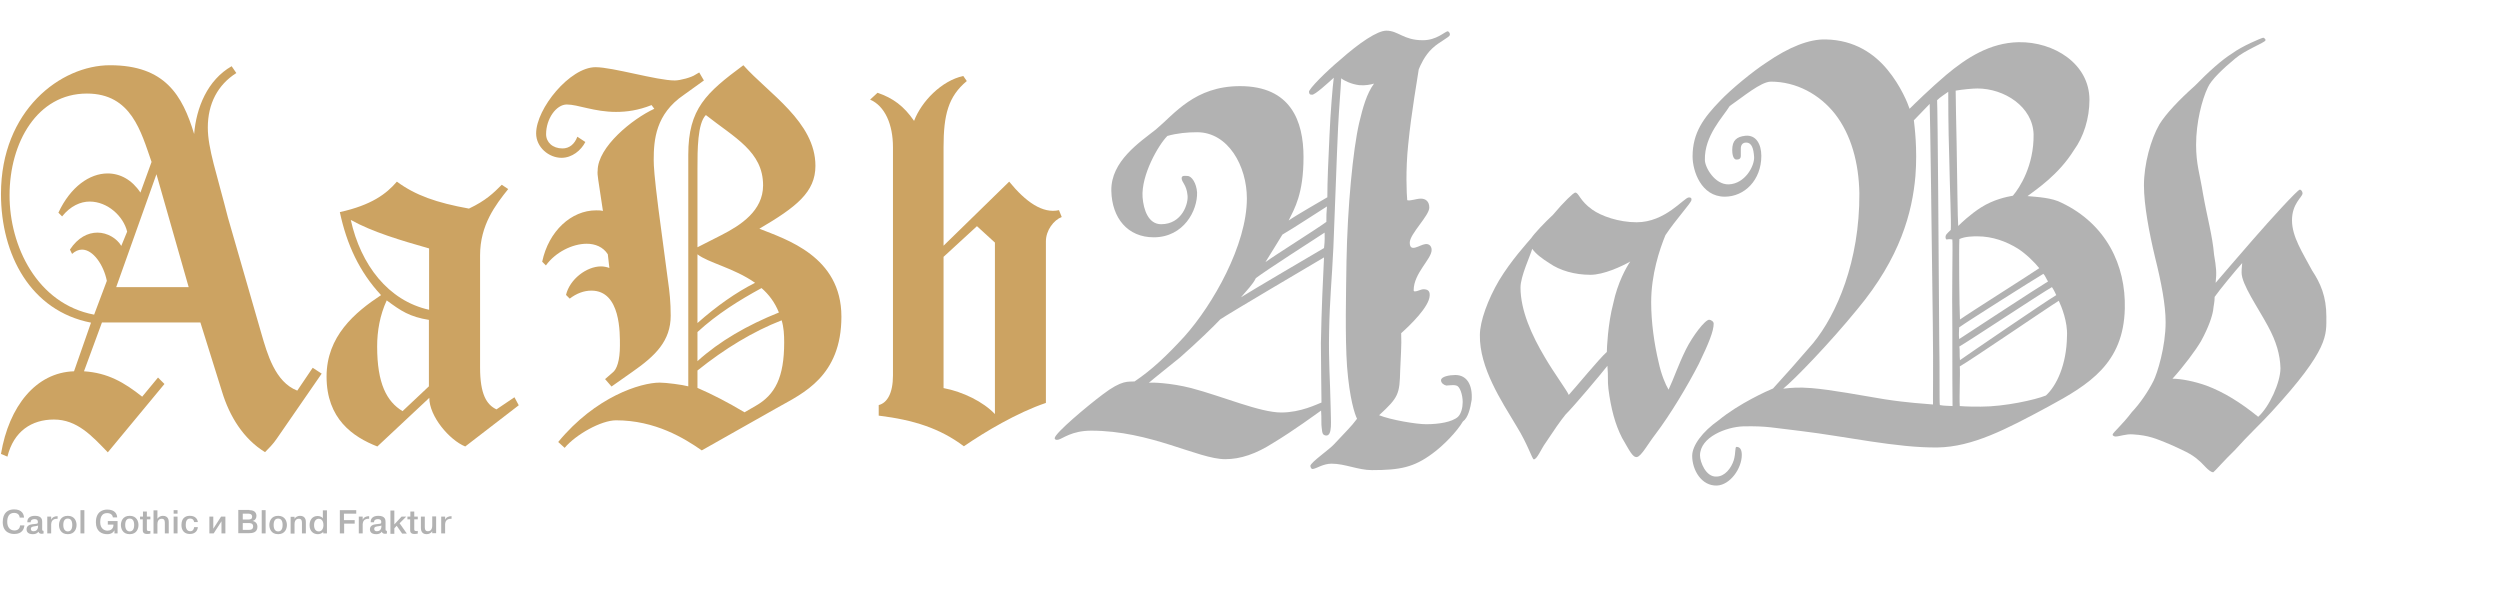
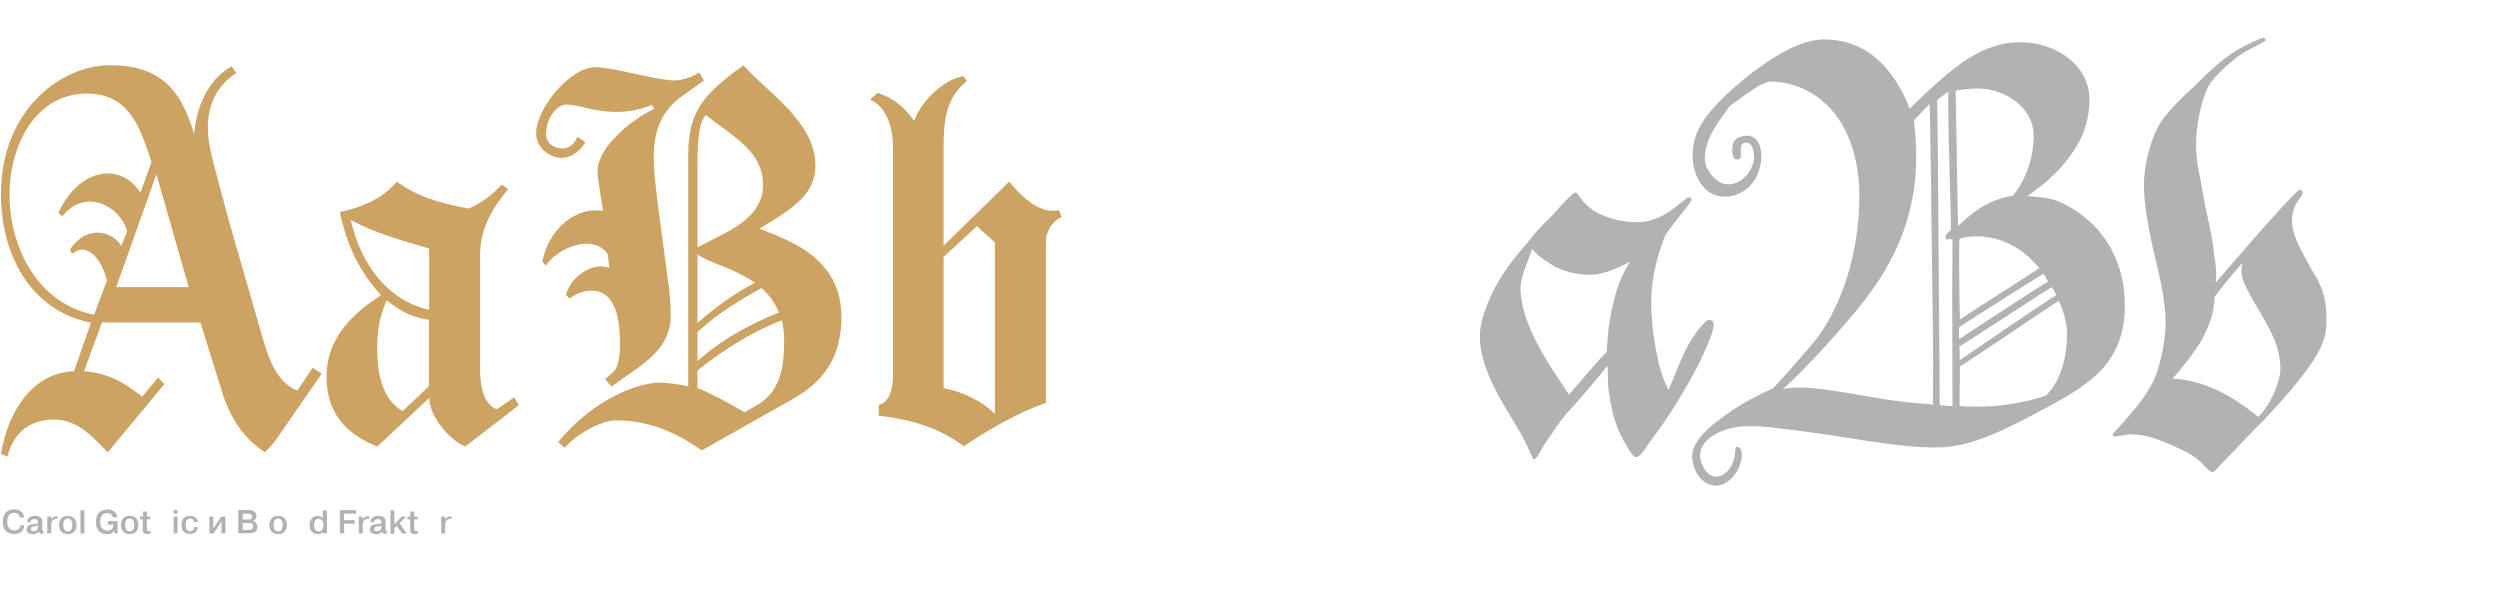
<svg xmlns="http://www.w3.org/2000/svg" version="1.1" id="Layer_1" x="0px" y="0px" viewBox="0 0 1280 308.7" style="enable-background:new 0 0 1280 308.7;" xml:space="preserve">
  <style type="text/css">
	.st0{fill:#FFFFFF;}
	.st1{fill:#CCA362;}
	.st2{fill:#B2B2B2;}
</style>
  <rect class="st0" width="1280" height="308.7" />
  <path class="st1" d="M135.7,231.5c-11.1-6.8-18.2-18.4-22-30.9l-11.1-35.5H52.2L43,190.1c12.2,0.8,20.6,5.7,29.8,13l8.1-9.8l3.3,3.3  l-29,35c-8.1-8.4-15.7-16.8-27.6-16.8c-11.4,0-20.6,6-23.8,19l-3.3-1.4c4.1-24.4,17.9-41.7,37.4-42.3l8.7-24.9  c-30.9-6-46.1-34.7-46.1-65.9c0-42.8,30.6-65.9,55.8-65.9c28.2,0,37.1,15.4,43.1,35.2c1.1-13.5,6.8-27.6,19.2-34.7l2.4,3.5  c-9.5,6-14.6,15.7-14.6,27.9c0,10.8,4.6,23.6,10.3,46.1l17.1,59.3c3,10.3,7,24.9,18.4,29.3l7.9-11.7l4.6,3l-23,33.3  C140,227.2,137.3,229.9,135.7,231.5z M48.2,161.1l6.5-17.3c-1.6-8.1-7-16-12.7-16c-1.9,0-3.5,0.8-5.1,2.2l-1.1-2.2  c4.1-6.2,9.2-8.7,14.1-8.7c5.1,0,10,3,12.2,6.8l3-7.3c-1.9-7.9-10-15.4-19.2-15.4c-4.6,0-9.8,2.2-14.1,7.6l-1.9-1.9  c6.2-13.3,16-20.1,25.2-20.1c6.5,0,12.5,3.3,16.8,9.8l5.7-15.7c-5.4-15.4-10.3-35-33.1-35c-25.5,0-39.6,25.2-39.6,52  C4.8,125.8,18.9,155.6,48.2,161.1z M80.1,89.2L59.5,147h37.1L80.1,89.2z" />
  <path class="st1" d="M203.2,93c9.5,7,20.3,10.8,36.9,13.8c8.7-4.1,12.7-8.1,16.8-12.2l3.3,2.2c-6.5,8.1-14.4,18.4-14.4,33.9v57.5  c0,13.6,3.3,19,8.4,21.4l9.2-6.2l2.2,4.1l-27.4,21.1c-8.1-3.3-18.4-15.4-18.4-24.9l-26.6,24.9c-12.5-4.9-26-14.1-26-35.8  c0-20.6,14.4-32.8,27.9-41.7c-11.1-11.9-17.6-26-21.1-42.5C190.2,105,197.8,99.3,203.2,93z M219.7,158.6v-31.4  c-14.4-4.1-29-8.4-40.1-14.6C184.7,135.6,198.8,154,219.7,158.6z M219.7,163.8c-10-1.6-14.4-4.6-21.7-10c-3.5,7.6-4.9,15.7-4.9,23.6  c0,19,4.9,28.2,13,33.1l13.5-12.7V163.8z" />
  <path class="st1" d="M350.1,48.6c-14.4,9.8-15.4,23-15.4,33.3c0,3,0.3,8.4,2.4,24.9l4.9,36.9c0.8,5.4,1.4,11.1,1.4,17.9  c0,13-7.9,20.6-19.5,28.7l-10.8,7.6l-3.3-3.8l3.8-3.3c2.2-1.6,3.8-6.2,3.8-13.8c0-6.2,0.5-28.2-14.6-28.2c-3.8,0-7.6,1.4-11.1,4.1  l-1.9-1.9c1.9-8.1,10.6-14.6,17.9-14.6c1.4,0,3,0.3,4.3,0.8l-0.8-7c-2.4-3.8-6.5-5.4-10.8-5.4c-7.3,0-16,4.3-20.9,11.1l-1.9-1.9  c3.3-15.7,14.9-26.3,27.6-26.3c1.1,0,2.4,0,3.5,0.3l-1.1-7.3c-1.1-7.9-1.9-11.1-1.6-13.3c0-12.2,17.9-26.6,29-31.7l-1.4-1.9  c-6.8,2.7-12.7,3.5-18.2,3.5c-11.1,0-19.5-3.8-25.2-3.8c-5.4,0-10.6,7.3-10.6,15.2c0,4.1,3.3,7.3,8.4,7.3c3.5,0,6.2-2.2,7.6-6  l4.1,2.7c-2.2,4.3-6.8,8.1-12.2,8.1c-6.5,0-13-5.4-13-12.5c0-12.7,17.3-33.9,30.4-33.9c8.9,0,31.4,6.8,40.6,6.8  c2.7,0,8.7-1.6,10.6-3l1.9-1.1l2.4,4.1L350.1,48.6z M417.5,84.9c0,13.5-9.8,21.1-28.7,32.2c13.5,5.4,42,14.1,42,45  c0,30.6-19.8,39.3-32.2,46.3l-39.3,22.2c-8.9-6.2-23.8-15.4-43.9-15.4c-7.6,0-20.6,7.3-26.3,14.1l-3.3-3  c19.2-23.3,42.3-30.4,52-30.4c3.3,0,11.7,1.1,14.6,1.9V79.2c0-23.6,9.2-31.7,28.2-45.8C393.4,47.8,417.5,62.4,417.5,84.9z   M369.3,120.4c10-5.1,21.4-12.5,21.4-25.5c0-17.3-14.6-24.4-29.3-36c-4.3,4.3-4.3,17.9-4.3,27.6v40.1L369.3,120.4z M357.1,165.4  c9.8-8.7,19.8-15.7,29.5-20.6c-10.8-7.6-24.1-10.3-29.5-14.6V165.4z M389.9,147.5c-11.4,6.2-22.8,13.3-32.8,22.5v14.9  c11.4-10.3,25.5-18.4,41.7-24.9C396.7,154.8,393.7,150.8,389.9,147.5z M400.2,164c-14.6,5.7-29,14.4-43.1,25.7v8.9  c7.6,3.3,15.4,7.3,24.1,12.5l5.7-3.3c10-5.7,14.6-14.6,14.6-32.5C401.5,171.4,401.3,167.6,400.2,164z" />
  <path class="st1" d="M495,41.5c-9.5,7.9-11.9,17.3-11.9,33.9v50.4L516.7,93c8.4,10.3,17.1,16.5,25.5,14.6l1.4,3.5  c-4.1,1.6-8.1,6.8-8.1,12.5v82.7c-14.6,4.9-31.4,14.9-42,22.2c-12.2-9.2-25.7-13.5-43.6-15.7v-5.4c4.3-1.1,7.3-6,7.3-15.2V75.4  c0-11.7-4.1-21.1-11.7-24.4l3.8-3.5c7.9,2.7,13.5,6.8,18.7,14.4c3.8-10,14.1-20.6,25.2-23L495,41.5z M483.1,198.7  c10,1.9,20.3,7,26.3,13.3v-87.8l-9.2-8.4l-17.1,15.7V198.7z" />
-   <path class="st2" d="M749,215.8c-3,5.1-9.8,12.2-15.7,16.5c-9.5,7-16.5,8.4-30.9,8.4c-7,0-13.8-3.3-20.6-3.3c-4.3,0-7.6,2.4-9.5,2.7  c-1.1,0.3-1.4-1.4-1.4-1.6c0.3-1.9,9.8-8.4,12.2-11.1c6-6.5,8.7-8.9,11.7-13c-1.1-2.2-3.8-10-5.1-26.6c-1.1-15.4-0.5-38.8-0.3-53.9  c0.5-27.9,3.3-57.2,6.5-71c1.9-7.9,3.8-14.9,7.6-20.1c-1.6,0.5-4.6,1.1-7.6,0.8c-4.1-0.5-7.9-2.4-9.2-3.5  c-0.3,6.5-1.1,14.6-1.6,25.2c-0.8,16.8-1.4,37.4-2.4,61.2c-0.8,17.1-1.9,26.6-2.2,43.6c-0.3,14.9,0.5,24.1,0.8,38.5  c0,6.8,1.1,14.6-2.4,14.4c-1.6-0.3-1.9-0.8-2.2-4.1c-0.3-1.6,0-4.3-0.3-8.7c-2.7,1.9-14.1,10.3-24.4,16.5  c-8.9,5.7-16.8,8.4-24.7,8.4c-13.8,0-38.2-14.6-68.6-14.6c-10,0-14.6,4.1-16.8,4.6c-1.1,0.3-1.9,0-1.9-0.8  c0.3-2.7,16.8-16.5,24.4-22.2c10.3-7.9,13.3-6.5,16.5-6.8c8.9-6,16.3-13,25.5-23c14.6-16.3,32-46.9,32-70.7  c0-16.5-9.5-33.9-25.5-33.9c-4.9,0-10.3,0.5-15.2,1.9c-4.6,4.6-13.5,20.1-12.7,31.4c0.5,6.5,3,13.8,9.5,13.8  c10.8,0,14.1-10.8,13.5-14.9c-0.5-5.4-3-6.5-3-8.7c0-1.6,2.2-1.1,3-1.1c2.2,0,4.6,3.8,4.9,8.4c0.3,9.2-6.8,23-22.2,23  c-13.3,0-21.4-9.8-21.7-23.8c-0.3-15.2,14.6-24.9,22.8-31.4c9.5-7.9,19.8-22.2,43.1-22.2c26,0,32.5,17.9,32.5,36.3  c0,19-4.6,26.3-7.6,32.5c3.8-2.7,16.3-9.8,19.8-11.9c0-8.1,0.5-19.2,1.1-31.7c0.5-11.7,1.6-25.2,2.2-29.5c-3,2.7-9.5,8.7-11.1,8.7  c-1.4,0-1.4-0.5-1.6-1.4c-0.3-1.4,8.9-10.6,16-16.5c9.8-8.7,19-14.9,23.6-14.9c6.2,0,8.7,4.9,18.7,4.9c7,0,11.1-4.3,12.7-4.6  c0.3,0,1.4,0.8,1.1,1.9c0,1.1-5.4,3.5-8.9,6.8c-4.1,3.8-6.2,8.9-7,10.8c-0.5,3.8-3.8,22-5.4,38.5c-1.4,13.3-0.8,25.2-0.5,28.5  c1.6,0.5,4.6-0.8,7-0.8s4.3,1.4,4.3,4.6c0,4.1-10,13.5-10,17.9c0,5.4,5.1,1.1,7.9,0.8c1.4-0.3,3.3,0.5,3.3,3  c0,4.6-9.2,11.9-9.2,20.6c0,1.6,3.5-0.5,4.9-0.5c1.9,0,3.5,0.5,3.3,3.3c-0.3,5.7-9.8,14.9-14.6,19.2c0.3,6-0.3,13-0.5,19  c-0.3,12.2-0.8,13.8-10.8,23c6,2.4,19,4.6,24.1,4.6c6.5,0,13.3-1.1,16.3-3.8c1.6-1.6,2.4-4.6,2.4-7.6c0-3.5-1.4-8.1-3.3-8.4  c-1.4-0.5-3.8,0-5.1,0c-1.4-0.3-2.7-1.4-2.7-2.7c0-1.9,4.3-2.7,7.3-2.7c6,0,8.9,5.1,8.4,12.7C752.8,209,751.7,213.9,749,215.8z   M624.8,163.5c-3.3,3.5-11.4,11.4-20.6,19.5c-6,4.9-13.5,10.8-16,13c1.4-0.3,11.1,0,21.7,2.7c16.3,4.3,35.2,12.5,46.1,12.5  c10,0,18.4-4.3,20.6-5.1c0-5.7-0.3-18.4-0.3-30.4c0.3-17.1,1.1-34.1,1.6-43.9C672.8,134.8,629.7,160.2,624.8,163.5z M643,142.4  c-1.6,3.3-4.6,6.2-7.6,9.8c6-3.8,37.9-22.5,42.5-25.2c0.5-4.1,0.3-5.7,0.3-7.9C672.5,122.8,648.4,138.3,643,142.4z M656.6,120.1  c-2.2,3.5-4.6,7.6-8.7,14.1c5.7-4.1,26.8-17.3,31.2-20.6c0-3.5,0-4.1,0.3-7.9C674.4,108.8,662.2,116.9,656.6,120.1z" />
  <path class="st2" d="M877.4,165.7c0,3.8-2.4,9.8-7.6,20.6c-5.7,11.1-14.6,26-22.2,36c-3.8,4.9-7.3,11.4-9.5,11.7s-3.8-3.3-7.6-9.8  c-3.5-6.8-5.7-14.9-7-25.2c-0.5-4.3,0-5.7-0.5-11.7c-2.7,3.5-17.3,20.9-21.4,24.9c-2.7,3.3-6.2,8.4-10.3,14.6c-2.2,3-4.3,8.4-6,8.4  c-0.8,0-3-7.6-8.9-17.1c-7.6-12.7-19-29.8-18.7-46.6c0-7,4.1-18.2,9.8-27.9c6.2-10.3,14.4-19.2,16.5-21.7c1.6-2.4,7-8.1,11.1-11.9  c5.7-6.8,10.6-11.4,11.4-11.4c1.9,0,2.2,4.1,8.7,8.7c4.6,3.3,13.5,6.5,22.8,6.5c14.6,0,24.1-12.5,26.6-12.7c0.8,0,1.6,0,1.4,1.4  c-0.3,1.6-7.9,9.8-13.3,17.9c-3,7.3-7.3,20.1-7.3,34.4c0,10.3,1.6,21.4,3.8,30.6c1.4,6.5,3.5,11.4,5.1,14.1  c2.7-5.7,4.9-12.5,8.9-20.6c3.5-7,9.8-15.2,11.9-15.2C876.1,163.8,877.4,164.6,877.4,165.7z M814.3,140.7c-8.1,0-15.7-2.2-21.1-6  c-3.5-2.2-6.8-4.6-8.7-7.3c-1.1,3.8-6,14.1-6,19.8c0,11.7,5.7,24.4,12.5,35.8c4.6,7.9,11.4,17.1,12.2,19.2  c3.5-3.8,15.7-18.7,19.5-22c0-1.6,0.5-14.4,3.3-24.9c2.2-10.6,6.8-18.7,8.7-21.4C830.3,136.4,821.1,140.7,814.3,140.7z" />
  <path class="st2" d="M1048.7,208.2c-21.7,11.7-38.8,20.6-56.6,20.9c-20.6,0.3-47.4-5.7-69.9-8.4c-14.1-1.6-17.6-2.7-29.8-2.4  c-8.4,0.3-22,5.4-22,14.9c0,3.3,3,11.1,8.4,10.8c4.3,0,7.6-4.3,8.9-8.4c1.1-3.8,0.5-6.8,1.4-6.8c1.9,0,2.7,1.6,2.7,4.1  c0,7-6,15.4-12.7,15.7c-7.9,0.3-12.7-7.9-12.7-15.2c0-5.4,5.4-12.5,13.5-18.2c10.6-8.7,25.2-15.2,27.9-16.3  c5.7-6.2,12.7-14.1,20.6-23.3c11.9-14.6,23.8-41.7,23.6-76.7c-0.3-15.4-4.1-29.8-12.5-40.6c-7.9-10-19.8-16.5-32.8-16.5  c-5.1,0-14.4,7.9-21.1,12.5c-3.5,5.7-13,15.2-12.7,27.6c0,3.8,5.1,12.7,12.2,12.5c8.4-0.3,13.3-9.5,13-14.1  c-0.3-4.1-1.1-7.3-4.1-7.3c-1.9,0-2.7,1.4-2.7,3c0,1.1,0,3,0,3.8c0,1.6-1.1,1.9-2.2,1.9c-1.9,0-2.2-3.3-2.2-4.9  c0-4.9,2.2-6.8,6.8-7.3c5.4-0.5,8.1,4.3,8.1,10.3c0,12.5-8.7,20.9-18.7,20.9c-12.2,0-16.5-13.3-16.5-20.6c0-12.2,5.7-19.8,14.1-28.5  c5.4-5.7,16.5-14.9,23.6-19.5c11.7-8.1,22.2-12.2,30.6-11.9c14.6,0.3,24.7,7.3,31.4,15.4c7,8.4,10.6,17.6,11.4,20.1  c2.4-2.4,10.8-10.6,18.7-17.3c10.6-8.9,22.5-16.5,37.1-16.8c18.2-0.3,36.3,11.1,36.3,29.5c0,9.5-3,19-7.9,25.7  c-7.9,12.7-19.2,20.1-23.8,23.6c5.4,0.5,12.5,0.8,17.6,3.5c22.5,10.8,32.8,31.7,32.2,54.2C1087.2,186,1069.8,196.8,1048.7,208.2z   M989.6,165.9c-0.5-43.9-1.4-108.4-1.6-112.7c-3,3-5.1,5.4-8.1,8.4c0.3,2.7,1.9,14.4,0.8,28.5c-1.6,18.4-7.6,41.7-29.8,68.3  c-14.1,17.3-32.2,36-37.9,40.6c4.6-0.5,7.6-0.8,14.4-0.3c10,0.8,26,3.8,37.4,5.7c12.2,1.9,19.8,2.2,24.9,2.7  C989.6,205,989.9,189.2,989.6,165.9z M999.6,168.9c-0.3-21.4,0.3-43.1,0-46.3c-1.9-0.3-2.2,0-3,0c-0.3,0-0.5-0.8-0.5-1.1  c0-1.4,0.8-1.9,2.7-3.8c0.3-4.1-0.5-20.9-0.8-37.4c-0.5-15.2-0.5-29.5-0.5-33.3c-1.9,1.4-4.1,2.7-5.7,4.3  c0.3,5.1,0.8,79.4,1.1,123.6c0.3,16.3,0,30.6,0.3,32.5c2.7,0.5,4.3,0.3,6.5,0.5C999.6,205.2,999.6,186.5,999.6,168.9z M1012.4,45.3  c-2.4,0-7.6,0.5-11.1,1.1c0,4.6,0.3,16.8,0.5,27.6c0.3,16.5,0.5,38.8,0.8,41.7c1.4-1.4,6.2-6,11.7-9.5c6.5-4.1,13-5.4,16.3-6  c3.5-4.1,10.8-15.4,10.6-31.4C1040.8,54.6,1026.2,45.3,1012.4,45.3z M1046.2,140.2c-4.1,2.4-38.5,24.1-43.1,27.4c0,1.6-0.3,3.5,0,6  c4.1-2.7,40.9-26.8,45.5-29.5C1047.9,143.2,1047.1,141,1046.2,140.2z M1033,127.2c-5.7-3.5-12.7-6.2-20.6-6.2c-1.9,0-6.2,0-9.2,1.4  c-0.3,5.1,0,36,0.3,41.2c4.6-3.3,36.3-23.3,40.6-26.3C1041.9,134.5,1037.3,129.9,1033,127.2z M1050.6,147  c-4.9,2.7-43.4,28.2-47.4,30.4c0.3,1.9,0,4.6,0.3,7c3.8-2.7,43.4-29.8,49.3-33.3C1052.5,150.5,1051.7,148.6,1050.6,147z M1054.1,154  c-5.7,3.5-45.3,30.6-50.7,33.6c0.3,3.3-0.3,15.7,0,20.3c3.8,0.3,7.3,0.3,10.8,0.3c12.2,0,27.9-3.5,33.3-5.7  c5.4-4.9,10.6-15.7,10.8-30.4C1058.7,164.8,1055.5,157,1054.1,154z" />
  <path class="st2" d="M1163,210.9c-4.6,5.1-12.2,12.2-18.7,19.5c-5.1,4.9-10.8,11.4-11.1,11.4c-2.2,0-5.4-4.6-7.6-6.2  c-3.5-3.3-8.7-5.4-14.6-8.1c-7.3-3-10.8-4.6-19-5.1c-3.5-0.3-6.8,1.1-8.9,1.1c-0.3,0-1.6-0.3-1.4-1.1c0.3-1.1,4.9-4.9,9.8-11.4  c4.1-4.3,8.4-10.6,11.1-16c1.9-3.8,6.2-17.3,6.2-30.1c0-8.7-2.2-20.3-5.4-33.1c-3-12.5-5.7-26.8-5.7-36.9c0-10.8,3.5-23.6,7.9-31.2  c3.3-5.4,10-12.5,18.2-19.8c6.8-7,13.8-13.3,19-16.5c5.1-3.8,14.9-7.9,16-8.1c0.3,0,1.4,0.8,1.1,1.4c-0.3,1.1-10.3,4.9-15.4,9.2  c-6.2,5.1-12.5,11.1-14.1,14.9c-3,6.2-6,17.9-6,29.3c0,10,1.9,14.9,3.5,24.9c2.2,12.5,4.9,21.7,5.7,31.4c1.1,6.5,1.4,9.2,0.8,14.4  c4.1-4.9,11.7-13.5,19-22c9.2-10.6,23-25.7,24.1-25.7c0.8,0,1.4,1.1,1.4,1.9c0,1.9-5.4,5.1-5.4,13.8c0,8.4,5.4,16.5,10.3,25.7  c4.3,6.5,7.3,13.3,7.3,23.6C1191,171.4,1192.9,178.4,1163,210.9z M1161.2,167c-5.1-9.5-13.5-21.4-13.5-27.4c0-1.4,0-1.9,0.3-4.9  c-3,3.3-11.7,13.8-14.1,17.3c0,2.7-0.5,4.1-0.8,7c-0.5,3-2.2,8.4-6.2,15.7c-2.7,4.6-8.7,12.7-14.6,19.2c4.6,0,11.4,1.4,17.3,3.5  c8.9,3.3,17.6,8.7,26.6,16c5.7-5.1,11.4-17.6,11.4-24.9C1167.4,181.6,1165.5,174.9,1161.2,167z" />
  <path class="st2" d="M12.5,269c-0.2,1.8-1.1,4.4-5.2,4.4c-0.9,0-5.9-0.1-5.9-6.1c0-4.9,2.8-6.5,5.8-6.5c4.1,0,5,2.5,5.1,4.2h-2.2  c-0.1-1-0.7-2.4-2.9-2.4c-2.7,0-3.5,2.2-3.5,4.6c0,2.8,1.5,4.4,3.7,4.4c2,0,2.8-1.3,2.9-2.6H12.5z" />
  <path class="st2" d="M14,267.1c0-1.6,1.1-3,3.9-3c3.5,0,3.7,2,3.7,3.1v3.5c0,0.8,0,1.1,0.7,1.1v1.4c-0.5,0-0.7,0.1-0.9,0.1  c-0.5,0-1.5-0.1-1.7-1.1c-0.7,1-1.7,1.3-2.9,1.3c-3,0-3.2-1.8-3.2-2.5c0-1.8,1.6-2.3,2-2.4c0.7-0.2,1.3-0.2,2-0.3  c0.3,0,0.6-0.1,0.8-0.1c0.7-0.1,1-0.1,1-0.9c0-1.4-1-1.5-1.7-1.5c-1.5,0-2.1,0.8-2,1.6H14z M19.6,269c-0.2,0.2-0.5,0.2-1.5,0.4  c-1.4,0.2-2.3,0.3-2.3,1.4c0,0.7,0.4,1.2,1.3,1.2c1,0,2.4-0.4,2.4-2.7V269z" />
  <path class="st2" d="M29.5,265.6c-2.7-0.1-3.2,1.5-3.3,2.7c0,0.3,0,0.6,0,0.9v3.9h-2v-8.6h2v1.6h0c0.6-1.4,2-1.8,3-1.8h0.3V265.6z" />
  <path class="st2" d="M34.7,264.1c3.7,0,4.5,3,4.5,4.7s-0.8,4.7-4.5,4.7c-3.7,0-4.5-3-4.5-4.7S31,264.1,34.7,264.1z M34.7,272.1  c0.7,0,2.3-0.3,2.3-3.3c0-3-1.5-3.3-2.3-3.3s-2.3,0.3-2.3,3.3C32.4,271.7,34,272.1,34.7,272.1z" />
  <path class="st2" d="M43.2,261.2v11.9h-2v-11.9H43.2z" />
  <path class="st2" d="M60.2,266.7v6.4h-1.6v-1.6h0c-0.6,1.2-1.8,2-3.7,2c-2.8,0-5.8-1.4-5.8-6.1c0-5.6,3.7-6.5,5.8-6.5  c4.1,0,5,2.4,5.1,4h-2.2c-0.1-0.9-0.8-2.2-3-2.2c-3,0-3.5,2.8-3.5,4.6c0,3.5,2.3,4.4,3.7,4.4c1.1,0,3.1-0.5,3.1-3.1h-2.9v-1.8H60.2z  " />
  <path class="st2" d="M66.4,264.1c3.7,0,4.5,3,4.5,4.7s-0.8,4.7-4.5,4.7c-3.7,0-4.5-3-4.5-4.7S62.7,264.1,66.4,264.1z M66.4,272.1  c0.7,0,2.3-0.3,2.3-3.3c0-3-1.5-3.3-2.3-3.3s-2.3,0.3-2.3,3.3C64.1,271.7,65.7,272.1,66.4,272.1z" />
  <path class="st2" d="M73.2,264.5v-2.6h2v2.6H77v1.4h-1.8v4.9c0,0.6,0,1.1,1,1.1c0.3,0,0.6,0,0.8-0.1v1.4c-0.5,0.1-1.1,0.2-1.7,0.2  c-2.1,0-2.2-1.3-2.2-1.9v-5.6h-1.4v-1.4H73.2z" />
-   <path class="st2" d="M80.6,261.2v4.4c0.6-1,1.8-1.5,2.8-1.5c3,0,3,2.6,3,3.2v5.8h-2V268c0-1,0-2.4-1.6-2.4c-0.6,0-2.2,0.2-2.2,2.8  v4.8h-2v-11.9H80.6z" />
  <path class="st2" d="M88.9,261.2h2v1.8h-2V261.2z M90.9,264.5v8.6h-2v-8.6H90.9z" />
  <path class="st2" d="M101.3,269.9c-0.1,1.3-0.9,3.5-4.1,3.5c-2.9,0-4.3-1.9-4.3-4.6c0-4.4,3.1-4.7,4.3-4.7c2.7,0,3.9,1.5,4.1,3.2  h-1.9c-0.1-0.9-0.7-1.8-2.1-1.8c-1.7,0-2.2,1.5-2.2,3.3c0,2.7,1.4,3.2,2.3,3.2c1.5,0,1.9-1.3,2-2.1H101.3z" />
  <path class="st2" d="M113.2,264.5h2.2v8.6h-2v-6.2l-4,6.2h-2.2v-8.6h2v6.2L113.2,264.5z" />
  <path class="st2" d="M127.7,261.2c3,0,3.6,1.7,3.6,3c0,1.3-0.8,2.3-2,2.5v0c1,0.2,2.5,0.9,2.5,3c0,3-2.6,3.3-4.4,3.3h-5.4v-11.9  H127.7z M124.3,266h2.9c1.2,0,1.9-0.4,1.9-1.4c0-1.6-1.5-1.6-2-1.6h-2.8V266z M124.3,271.3h3c1.3,0,2.3-0.3,2.3-1.8  c0-1.6-1.4-1.7-2.3-1.7h-3V271.3z" />
-   <path class="st2" d="M136,261.2v11.9h-2v-11.9H136z" />
  <path class="st2" d="M142.4,264.1c3.7,0,4.5,3,4.5,4.7s-0.8,4.7-4.5,4.7c-3.7,0-4.5-3-4.5-4.7S138.7,264.1,142.4,264.1z   M142.4,272.1c0.7,0,2.3-0.3,2.3-3.3c0-3-1.5-3.3-2.3-3.3s-2.3,0.3-2.3,3.3C140.1,271.7,141.6,272.1,142.4,272.1z" />
-   <path class="st2" d="M150.8,264.5v1.1c0.6-1,1.8-1.5,2.8-1.5c3,0,3,2.6,3,3.2v5.8h-2V268c0-1,0-2.4-1.6-2.4c-0.6,0-2.2,0.2-2.2,2.8  v4.8h-2v-8.6H150.8z" />
  <path class="st2" d="M167.4,261.2v11.9h-1.9v-0.8h0c-0.8,1-2.1,1.2-2.8,1.2c-2,0-4.2-1.3-4.2-4.6c0-2.4,1.2-4.7,4.1-4.7  c0.2,0,2,0,2.7,1.2v-4.1H167.4z M163.2,272.1c1.5,0,2.4-1.4,2.4-3.2c0-2.8-1.5-3.3-2.4-3.3c-1.2,0-2.4,0.9-2.4,3.3  C160.8,271.7,162.5,272.1,163.2,272.1z" />
  <path class="st2" d="M181.6,266.3v1.8h-5.4v5h-2.2v-11.9h8.4v1.8h-6.3v3.3H181.6z" />
  <path class="st2" d="M189,265.6c-2.7-0.1-3.2,1.5-3.3,2.7c0,0.3,0,0.6,0,0.9v3.9h-2v-8.6h2v1.6h0c0.6-1.4,2-1.8,3-1.8h0.3V265.6z" />
  <path class="st2" d="M189.8,267.1c0-1.6,1.1-3,3.9-3c3.5,0,3.7,2,3.7,3.1v3.5c0,0.8,0,1.1,0.7,1.1v1.4c-0.5,0-0.7,0.1-0.9,0.1  c-0.5,0-1.5-0.1-1.7-1.1c-0.7,1-1.7,1.3-2.9,1.3c-3,0-3.2-1.8-3.2-2.5c0-1.8,1.6-2.3,2-2.4c0.7-0.2,1.3-0.2,2-0.3  c0.3,0,0.6-0.1,0.8-0.1c0.7-0.1,1-0.1,1-0.9c0-1.4-1-1.5-1.7-1.5c-1.5,0-2.1,0.8-2,1.6H189.8z M195.4,269c-0.2,0.2-0.5,0.2-1.5,0.4  c-1.4,0.2-2.3,0.3-2.3,1.4c0,0.7,0.4,1.2,1.3,1.2c1,0,2.4-0.4,2.4-2.7V269z" />
  <path class="st2" d="M205.6,264.5h2.4l-3.4,3.4l3.7,5.3h-2.4l-2.8-4l-1.2,1.3v2.8h-2v-11.9h2v7.1L205.6,264.5z" />
  <path class="st2" d="M210.1,264.5v-2.6h2v2.6h1.8v1.4h-1.8v4.9c0,0.6,0,1.1,1,1.1c0.3,0,0.6,0,0.8-0.1v1.4c-0.5,0.1-1.1,0.2-1.7,0.2  c-2.1,0-2.2-1.3-2.2-1.9v-5.6h-1.4v-1.4H210.1z" />
-   <path class="st2" d="M221.3,273.1V272h0c-0.6,1-1.8,1.5-2.9,1.5c-2.8,0-2.9-2.5-2.9-3.2v-5.8h2v5.1c0,1,0,2.4,1.6,2.4  c2.1,0,2.2-2.3,2.2-2.8v-4.8h2v8.6H221.3z" />
  <path class="st2" d="M231.2,265.6c-2.7-0.1-3.2,1.5-3.3,2.7c0,0.3,0,0.6,0,0.9v3.9h-2v-8.6h2v1.6h0c0.6-1.4,2-1.8,3-1.8h0.3V265.6z" />
</svg>